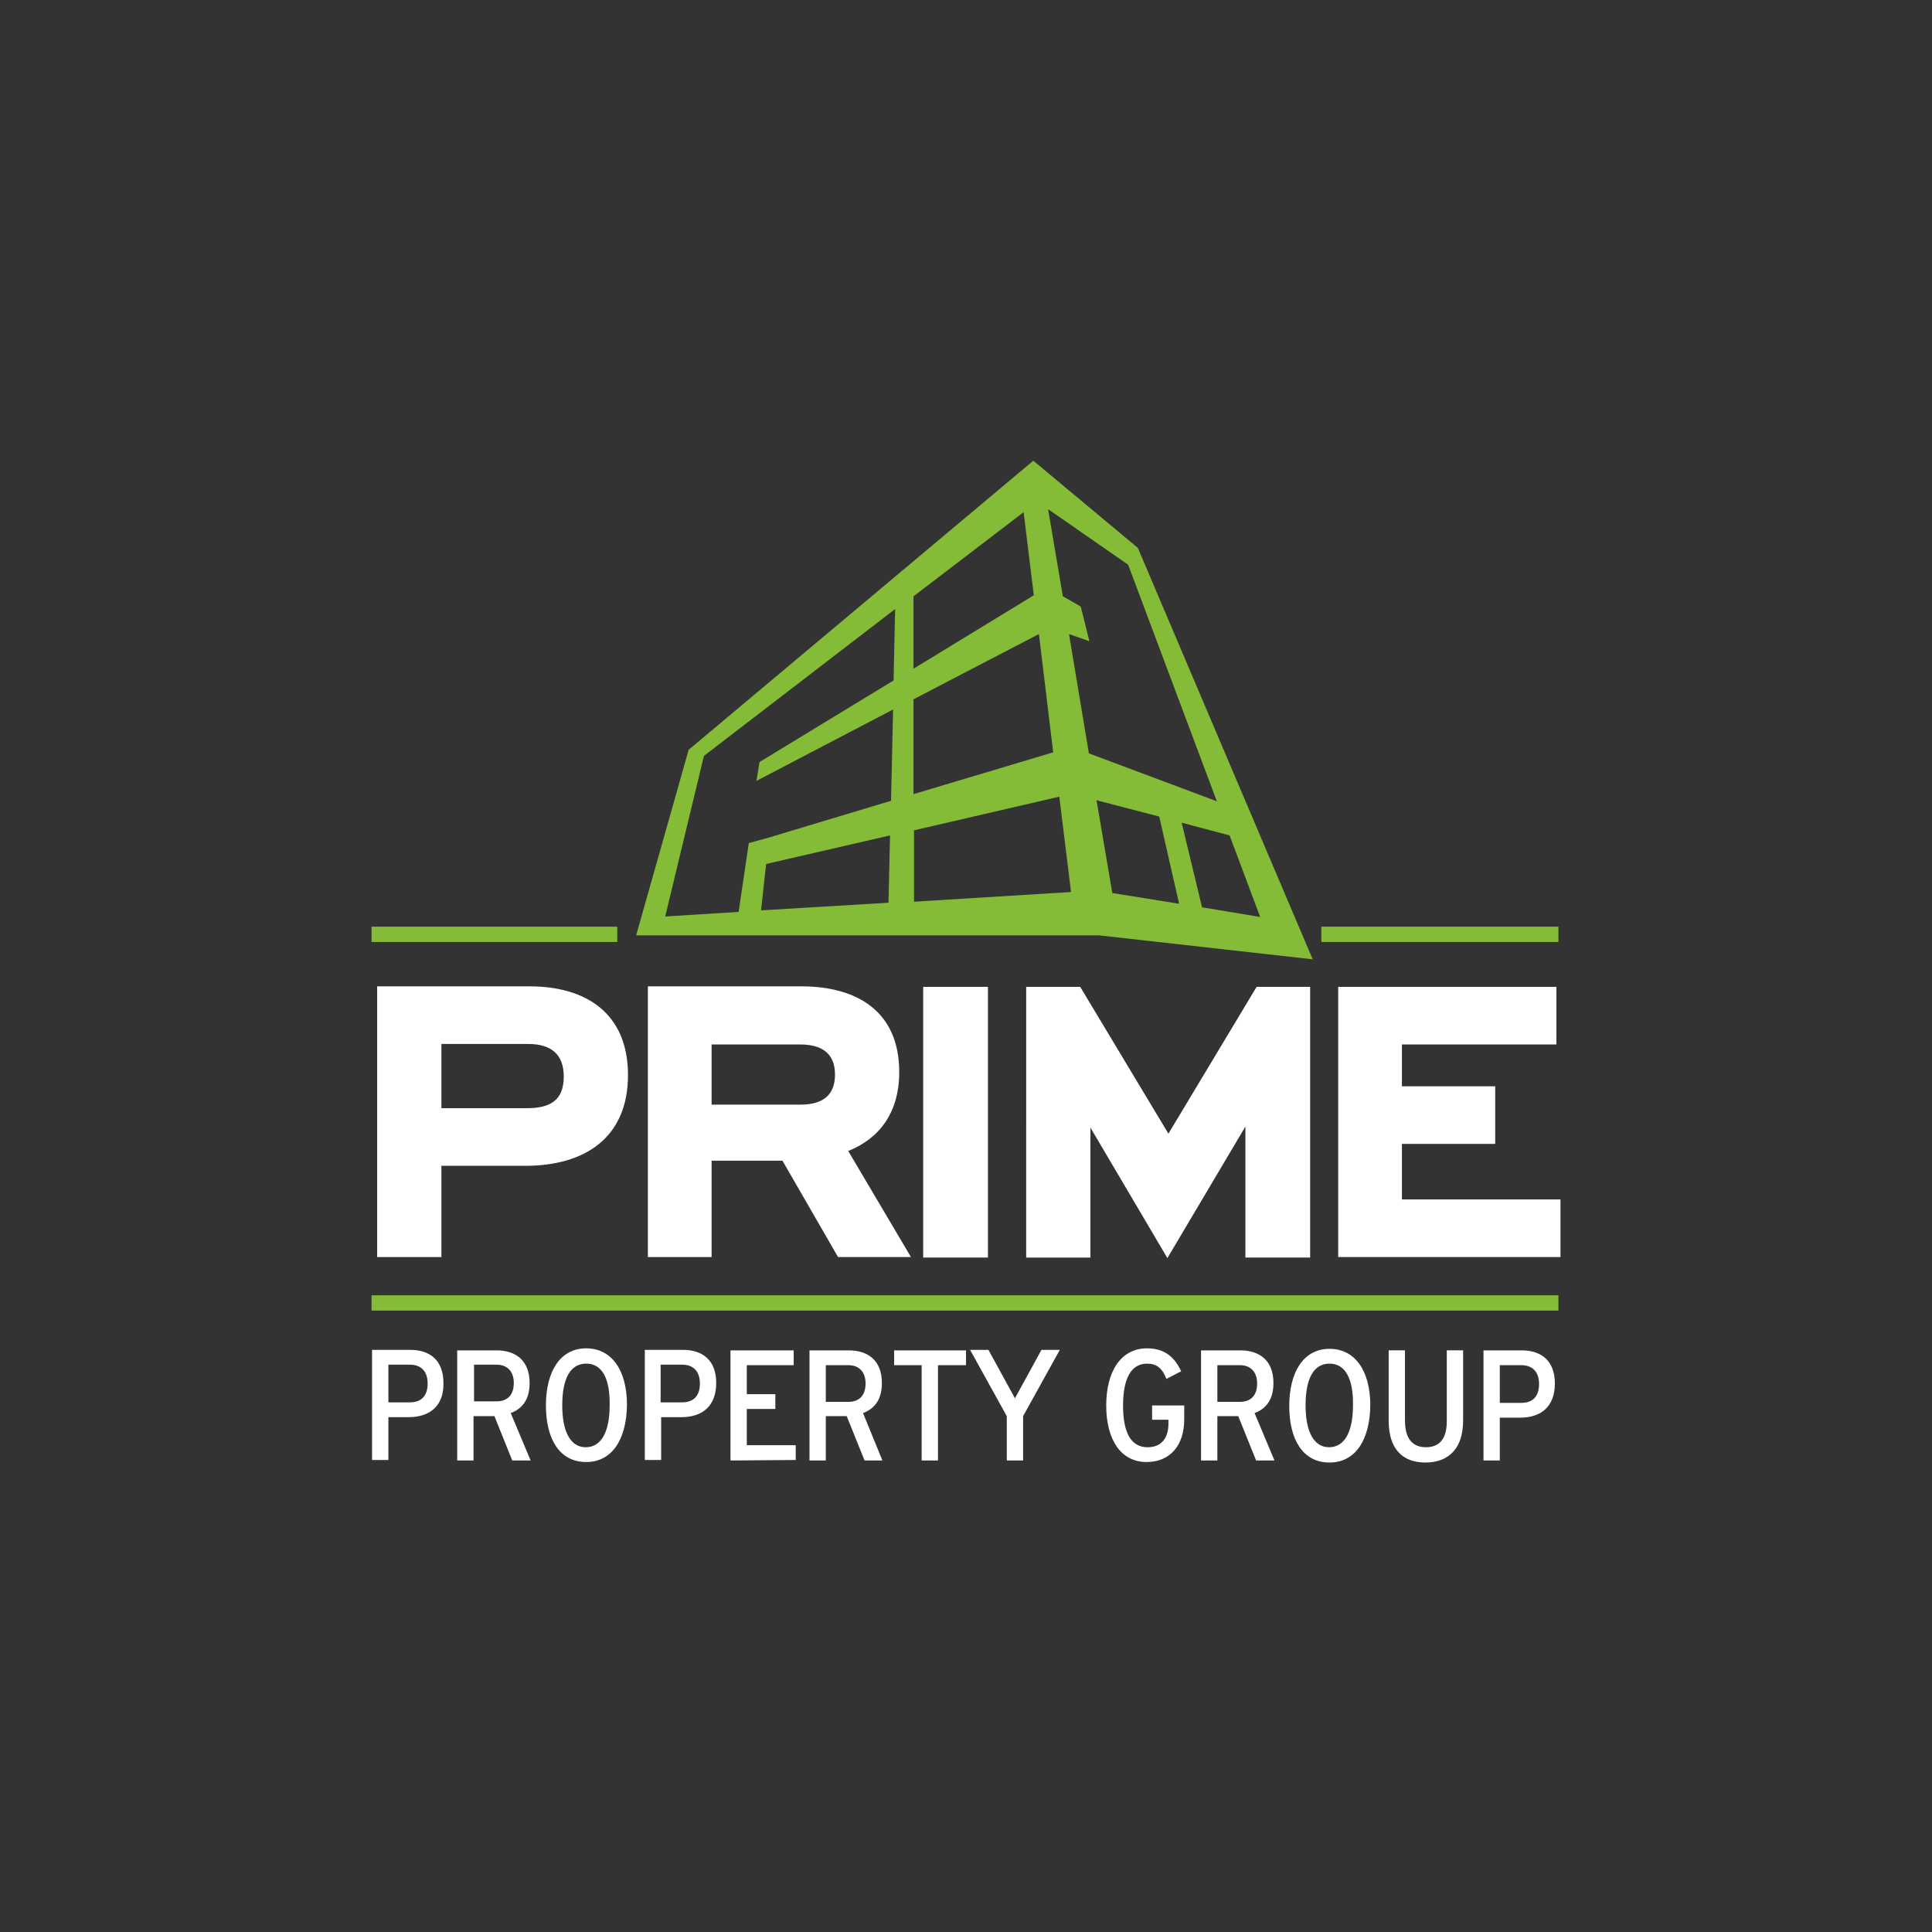
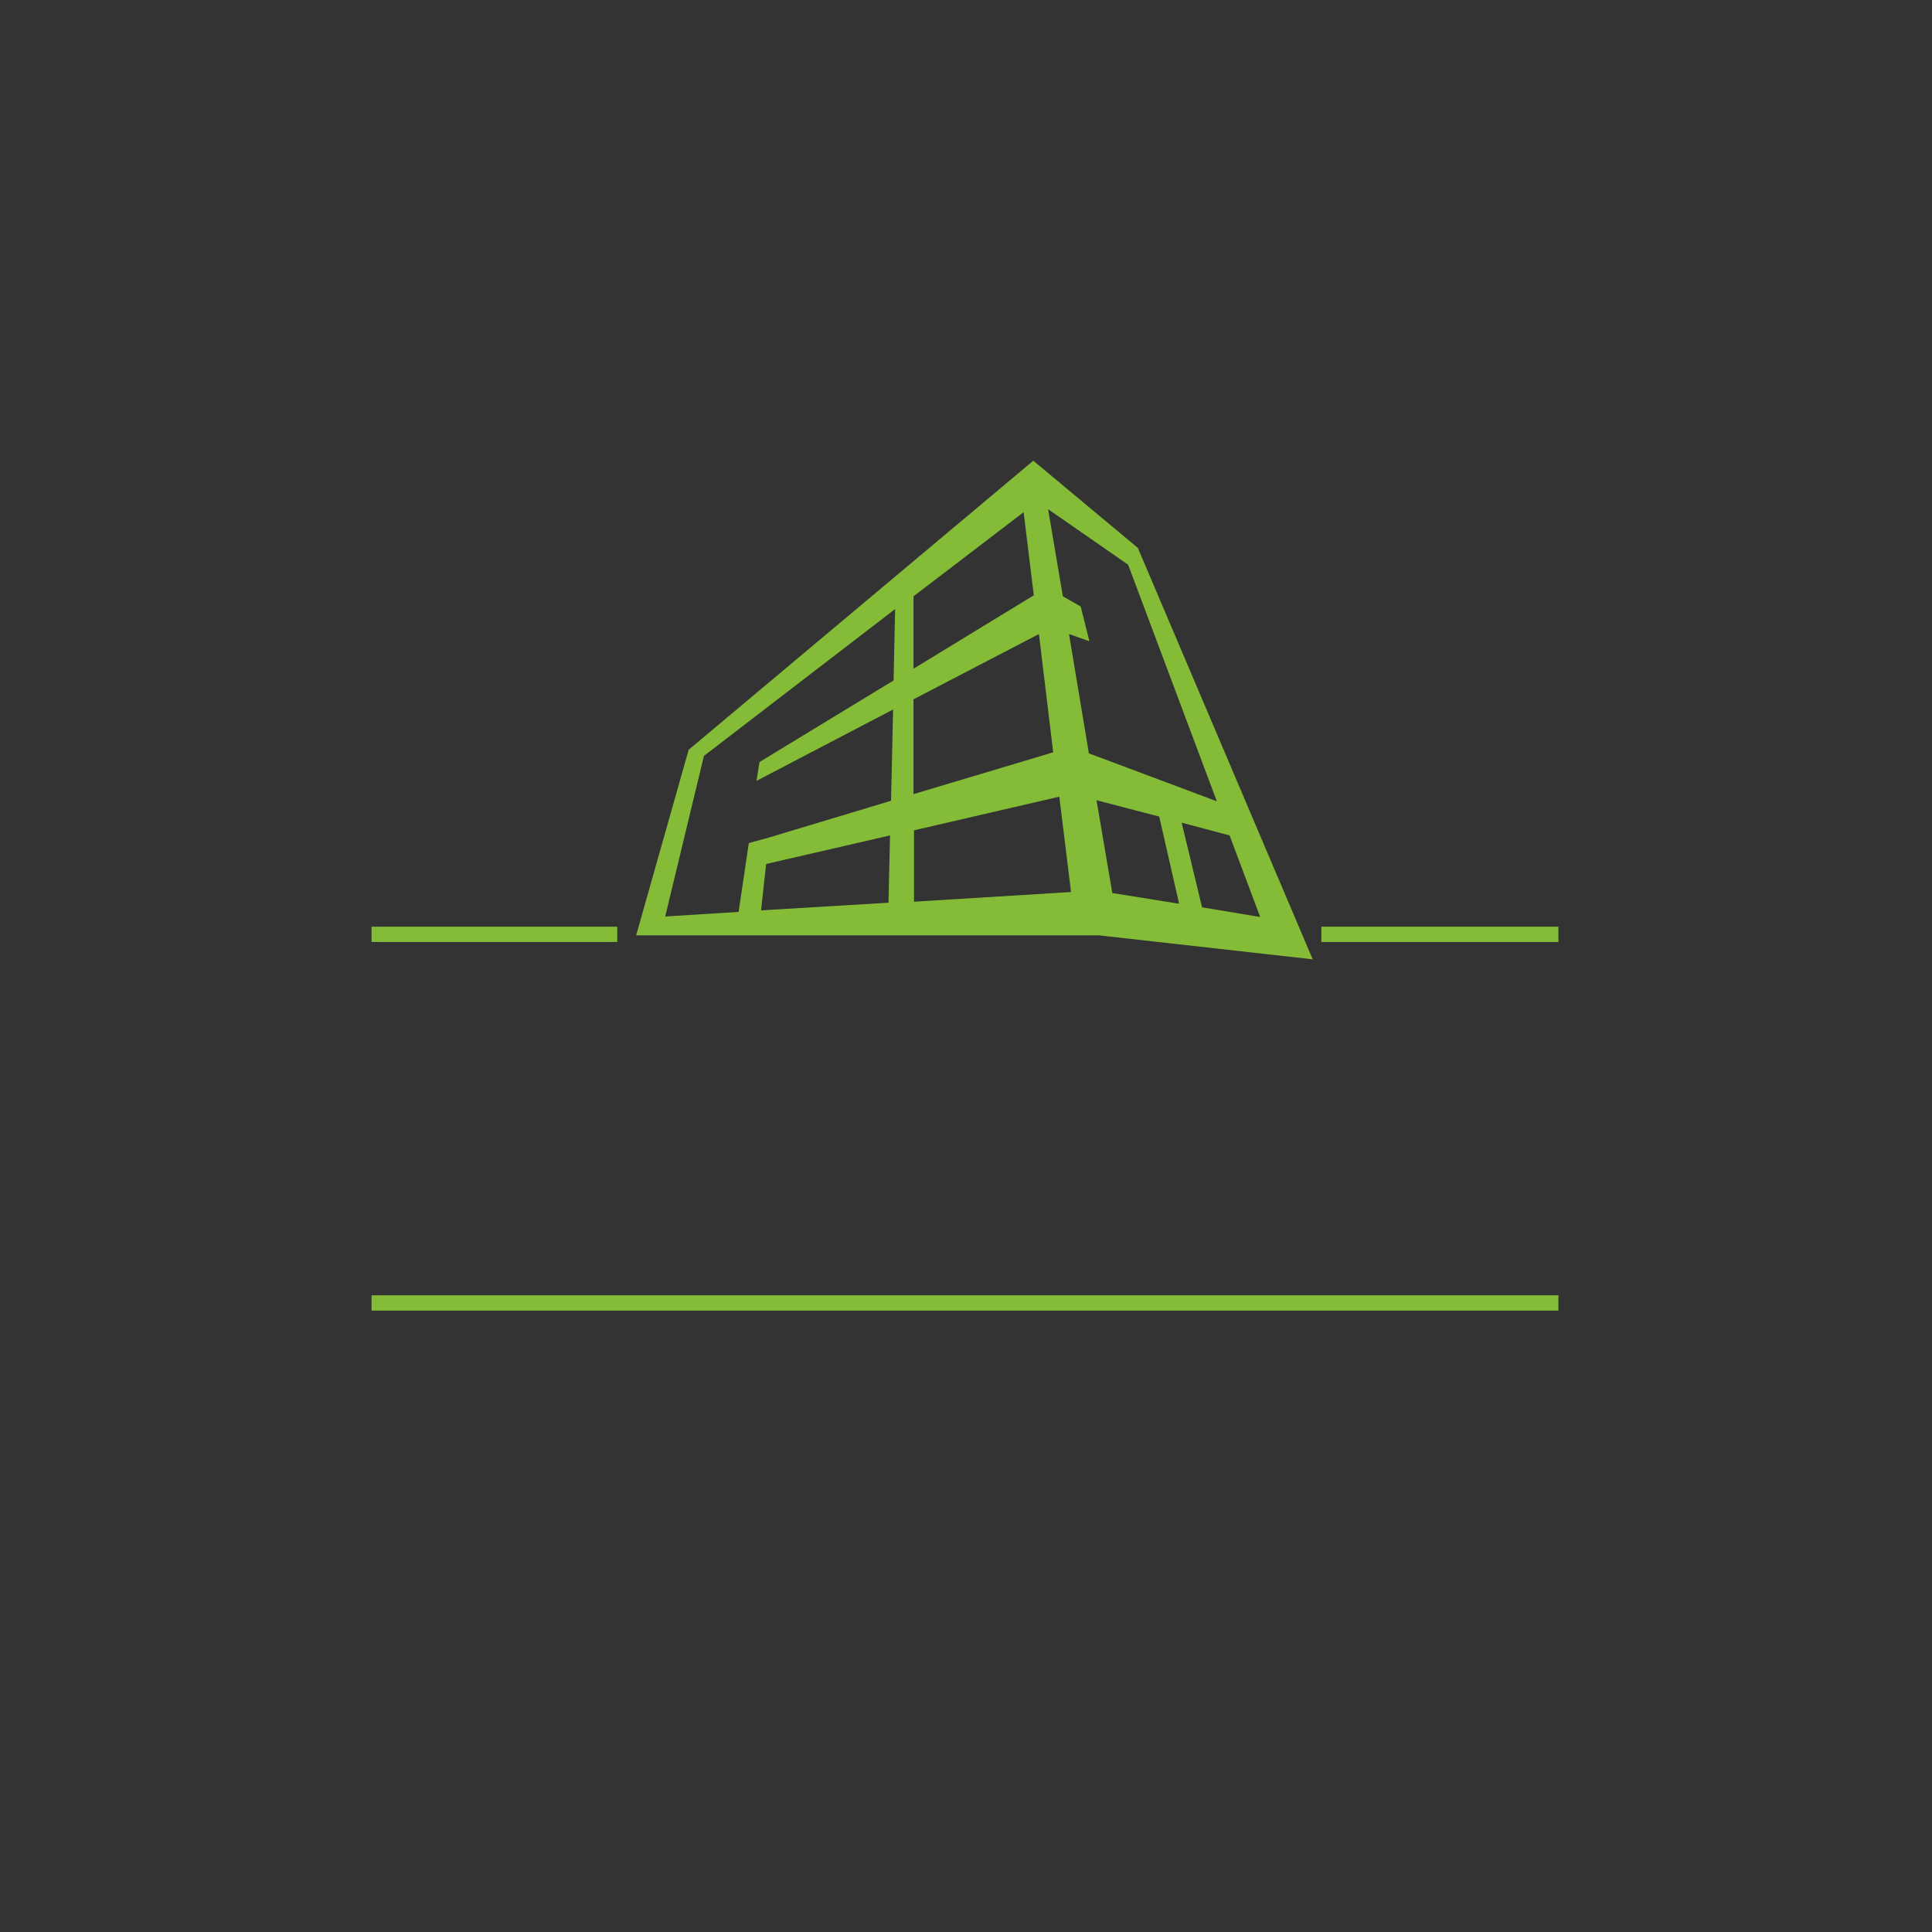
<svg xmlns="http://www.w3.org/2000/svg" version="1.1" viewBox="0 0 130 130" style="enable-background:new 0 0 130 130;" xml:space="preserve">
  <rect x="0" y="0" width="130" height="130" fill="#333333" stroke="none" />
  <style type="text/css">
	.st0{fill:#FFFFFF;}
	.st1{fill:#84BC37;}
</style>
-   <path class="st0" d="M29.701,78.445v6.141h-4.323V66.369h10.257c3.808,0,6.621,1.818,6.621,5.969c0,4.254-2.95,6.106-6.895,6.106  H29.701z M29.701,70.245v4.323h5.763c1.578,0,2.47-0.549,2.47-2.127c0-1.475-0.823-2.196-2.401-2.196H29.701z M52.651,78.102h-4.769  v6.484h-4.288V66.369H53.92c3.705,0,6.587,1.647,6.587,5.763c0,2.71-1.304,4.46-3.431,5.317l4.22,7.135H56.39L52.651,78.102z   M47.883,70.28v4.048h5.969c1.578,0,2.333-0.686,2.333-2.024s-0.789-2.024-2.333-2.024H47.883z M62.119,66.403h4.357v18.216h-4.357  V66.403z M83.8,75.803l-5.249,8.851l-5.18-8.782v8.748h-4.322V66.403h3.636l5.935,9.88l5.935-9.88h3.602v18.216H83.8V75.803z   M90.044,66.403h14.683v3.877H94.332v2.813h6.278v3.876h-6.278v3.739h10.669v3.876H90.044V66.403z M27.505,95.357h-1.372v2.882  h-1.098v-7.41h2.573c1.304,0,2.23,0.686,2.23,2.23C29.872,94.637,28.877,95.357,27.505,95.357z M26.133,94.362h1.441  c0.789,0,1.201-0.446,1.201-1.269c0-0.823-0.446-1.269-1.201-1.269h-1.441V94.362z M34.469,98.273l-1.201-2.985c0,0-0.377,0-0.72,0  h-0.48h-0.206v2.985h-1.098v-7.41h2.642c1.304,0,2.23,0.686,2.23,2.196c0,1.063-0.446,1.715-1.269,2.024l1.338,3.19H34.469z   M33.406,91.824h-1.509v2.47h1.509c0.789,0,1.166-0.48,1.166-1.235C34.572,92.27,34.126,91.824,33.406,91.824z M39.444,98.376  c-1.818,0-2.71-1.578-2.71-3.808c0-2.23,0.926-3.842,2.71-3.842c1.715,0,2.744,1.475,2.744,3.808  C42.154,96.901,41.159,98.376,39.444,98.376z M39.444,91.755c-1.063,0-1.612,0.995-1.612,2.813c0,1.75,0.549,2.813,1.578,2.813  c1.063,0,1.612-1.063,1.612-2.813C41.056,92.75,40.507,91.755,39.444,91.755z M45.859,95.357h-1.372v2.882h-1.098v-7.41h2.573  c1.304,0,2.23,0.686,2.23,2.23C48.191,94.637,47.231,95.357,45.859,95.357z M44.452,94.362h1.441c0.789,0,1.201-0.446,1.201-1.269  c0-0.823-0.446-1.269-1.201-1.269h-1.441V94.362z M49.152,98.273v-7.41h4.254v0.995H50.25v1.955h1.921v0.995H50.25v2.436h3.293  v0.995L49.152,98.273z M58.174,98.273l-1.201-2.985c0,0-0.377,0-0.72,0h-0.48h-0.206v2.985h-1.098v-7.41h2.642  c1.304,0,2.23,0.686,2.23,2.196c0,1.063-0.446,1.715-1.269,2.024l1.304,3.19H58.174z M57.076,91.858h-1.509v2.47h1.509  c0.789,0,1.166-0.48,1.166-1.235C58.243,92.304,57.797,91.858,57.076,91.858z M63.114,91.858v6.415h-1.098v-6.415h-1.852v-0.995  h4.837v0.995H63.114z M68.843,95.289v2.985h-1.098v-2.985l-2.47-4.46h1.235l1.784,3.259l1.784-3.259h1.235L68.843,95.289z   M77.145,98.376c-1.681,0-2.71-1.441-2.71-3.808c0-2.298,0.995-3.842,2.744-3.842c1.235,0,1.887,0.652,2.299,1.544l-0.995,0.515  c-0.274-0.721-0.652-1.029-1.304-1.029c-1.098,0-1.612,1.064-1.612,2.813c0,1.853,0.549,2.813,1.647,2.813  c0.995,0,1.407-0.686,1.407-1.578v-0.274h-1.098v-0.961h2.161v0.926C79.684,97.278,78.723,98.376,77.145,98.376z M84.521,98.273  l-1.201-2.985c0,0-0.377,0-0.72,0h-0.48h-0.206v2.985h-1.098v-7.41h2.641c1.304,0,2.23,0.686,2.23,2.196  c0,1.063-0.446,1.715-1.269,2.024l1.338,3.19H84.521z M83.423,91.858h-1.509v2.47h1.509c0.789,0,1.166-0.48,1.166-1.235  C84.59,92.304,84.144,91.858,83.423,91.858z M89.461,98.41c-1.818,0-2.71-1.578-2.71-3.808c0-2.23,0.926-3.842,2.71-3.842  c1.715,0,2.744,1.475,2.744,3.808C92.171,96.935,91.176,98.41,89.461,98.41z M89.461,91.755c-1.063,0-1.612,0.995-1.612,2.813  c0,1.75,0.549,2.813,1.578,2.813c1.063,0,1.612-1.063,1.612-2.813C91.073,92.784,90.524,91.755,89.461,91.755z M95.91,98.41  c-1.578,0-2.47-0.961-2.47-2.813v-4.734h1.098v4.734c0,1.166,0.48,1.784,1.407,1.784c0.96,0,1.406-0.618,1.406-1.75v-4.769h1.098  v4.734C98.449,97.45,97.488,98.41,95.91,98.41z M102.291,95.392h-1.372v2.882h-1.098v-7.41h2.573c1.304,0,2.23,0.686,2.23,2.23  C104.624,94.671,103.663,95.392,102.291,95.392z M100.919,94.397h1.441c0.789,0,1.2-0.446,1.2-1.269c0-0.823-0.445-1.269-1.2-1.269  h-1.441V94.397z" />
  <path class="st1" d="M25,87.158h79.863v1.029H25V87.158z M41.57,62.355H25v1.029h16.535v-1.029H41.57z M88.911,62.355v1.029h15.952  v-1.029H88.911z M73.954,62.938H42.805l3.533-12.487L69.529,31l7.033,5.866l11.767,27.685L73.954,62.938z M69.906,42.664  l-8.439,4.391v6.381l9.4-2.813L69.906,42.664z M74.846,60.091l4.494,0.72l-1.338-5.866l-4.22-1.098L74.846,60.091z M84.795,61.703  l-2.058-5.489l-3.225-0.858l1.372,5.695L84.795,61.703z M70.523,34.259l0.995,5.866l1.201,0.686l0.583,2.333l-1.372-0.48  l1.338,8.028l8.611,3.225l-5.969-15.918L70.523,34.259z M68.877,34.465l-7.41,5.66v4.871l8.096-4.94L68.877,34.465z M44.76,61.669  l4.94-0.309l0.686-4.631l1.372-0.377l8.199-2.47l0.137-6.141l-9.194,4.803l0.206-1.269l9.022-5.489l0.103-4.803l-12.865,9.88  L44.76,61.669z M51.209,61.257l8.576-0.515l0.103-4.528l-8.336,1.921L51.209,61.257z M72.067,60.022l-0.789-6.415l-9.777,2.264  v4.803L72.067,60.022z" />
</svg>